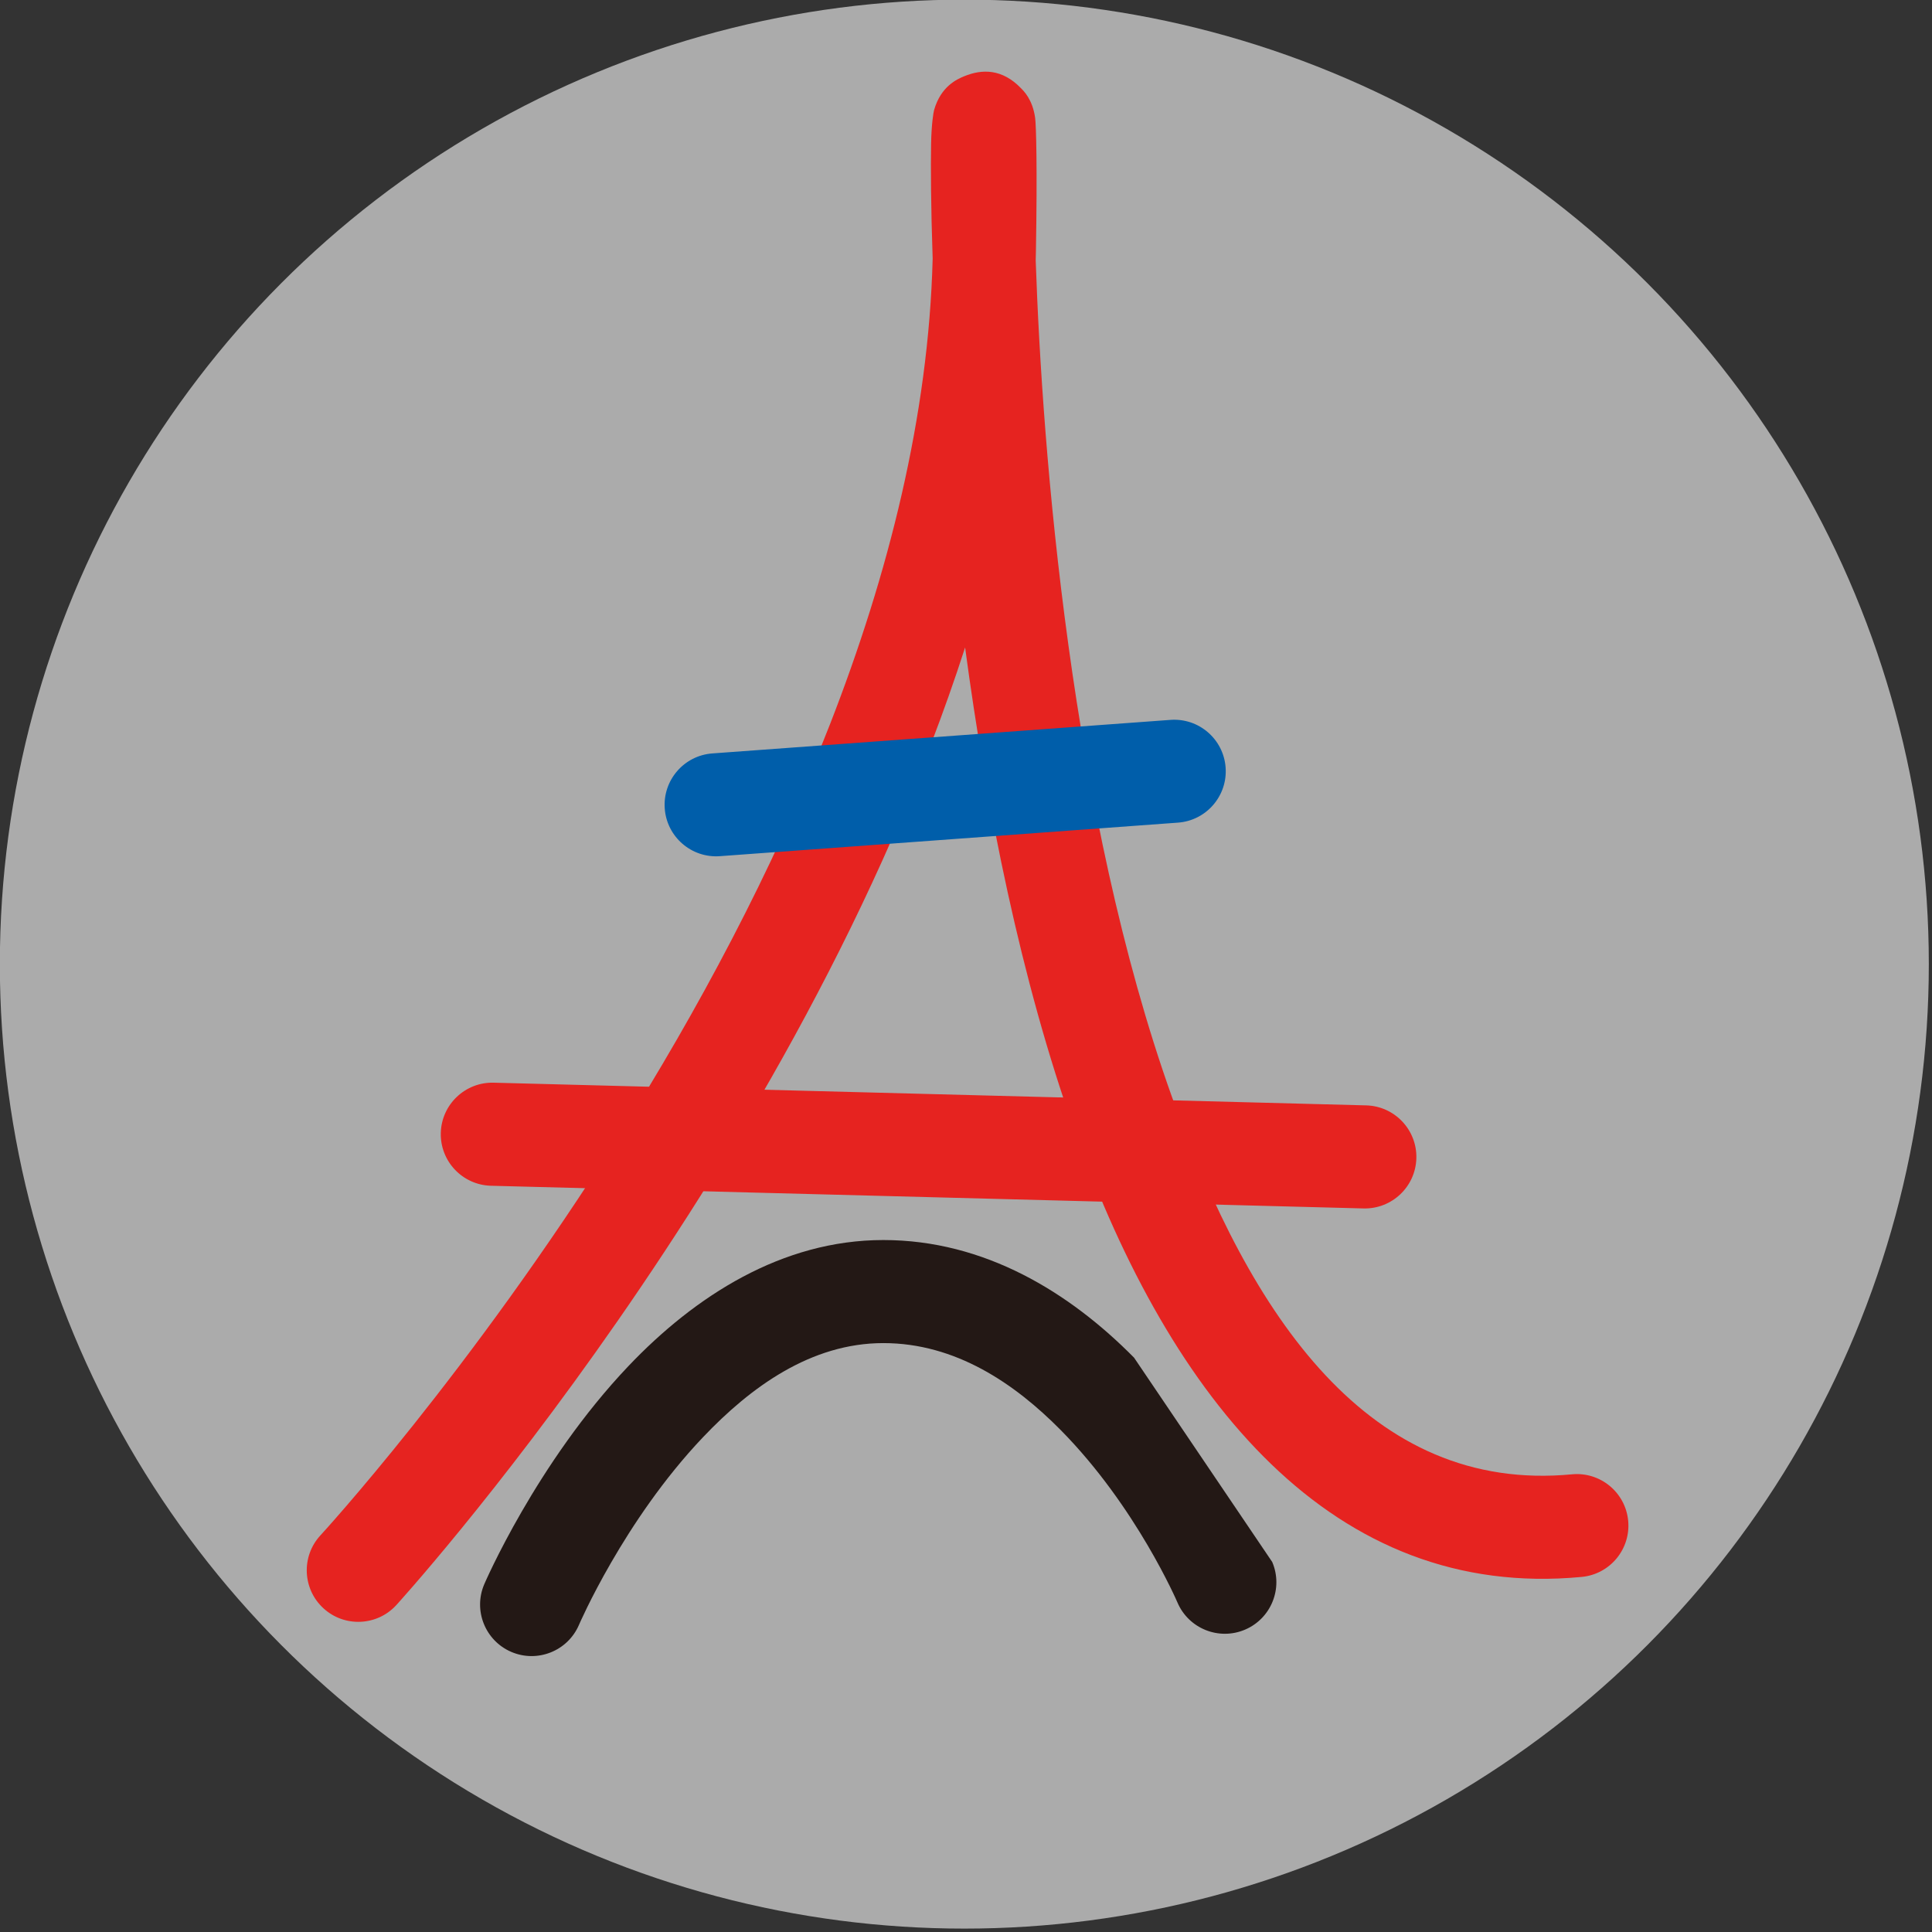
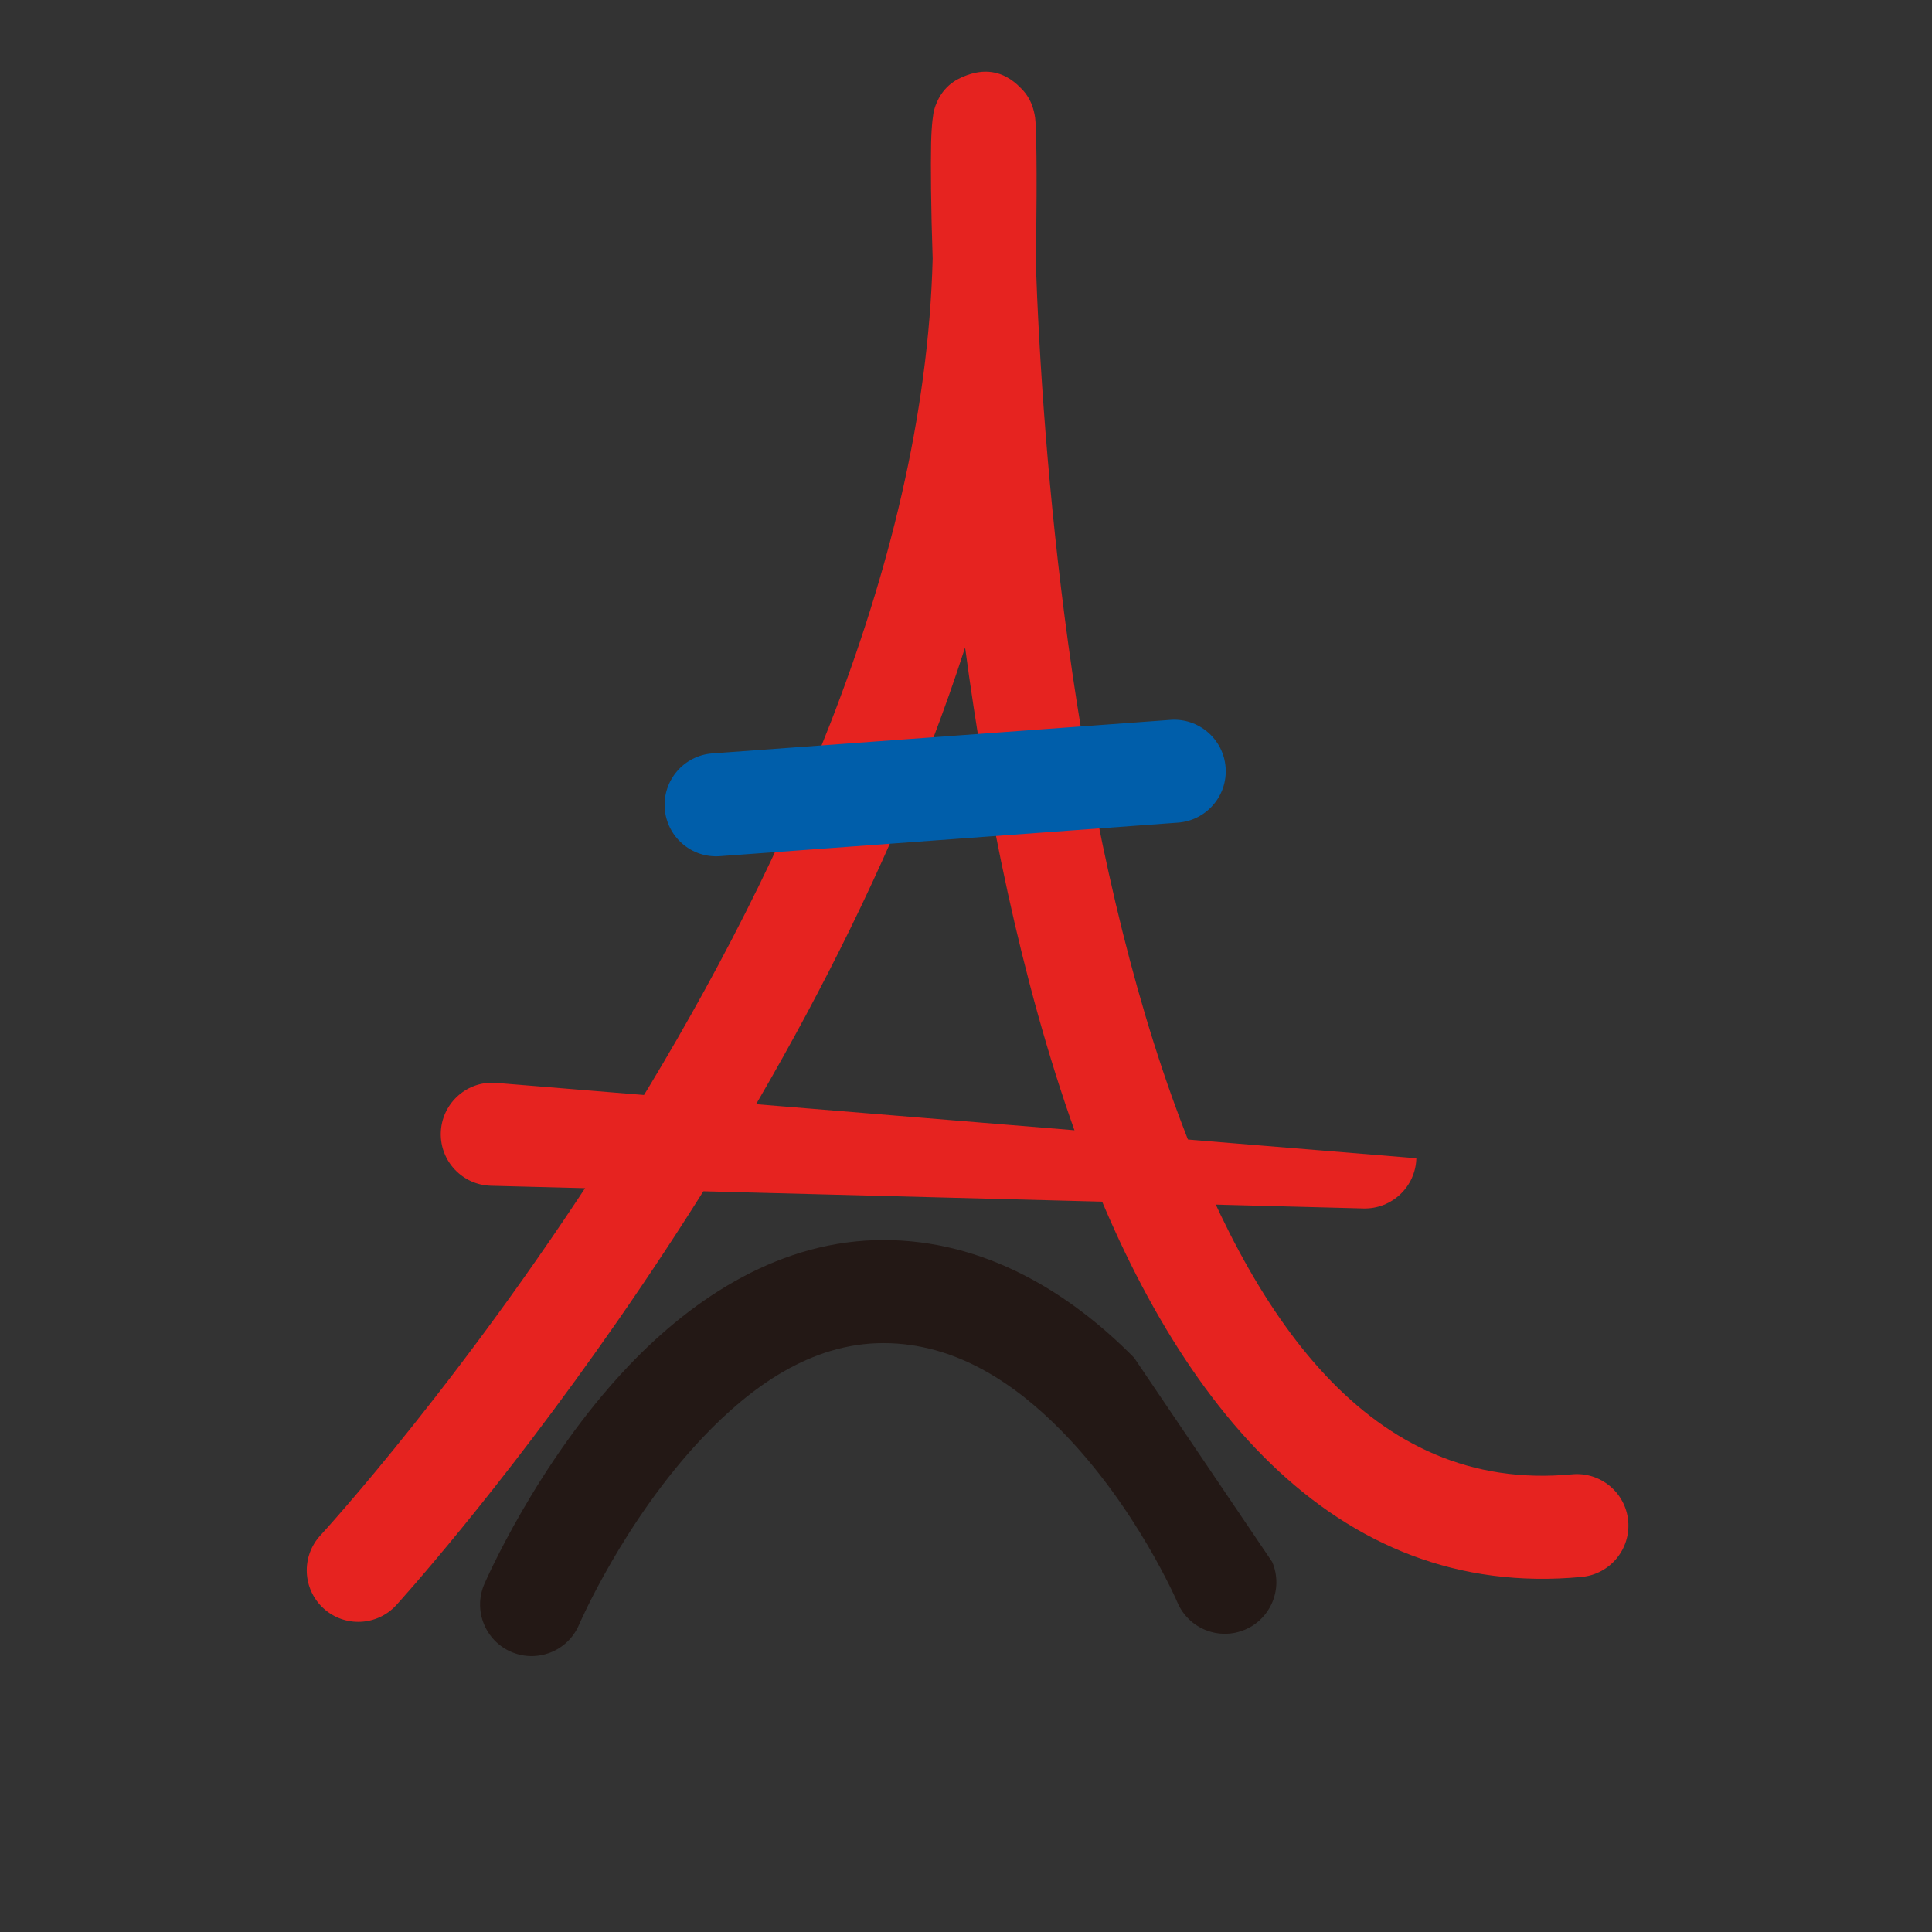
<svg xmlns="http://www.w3.org/2000/svg" width="100%" height="100%" viewBox="0 0 189 189" version="1.1" xml:space="preserve" style="fill-rule:evenodd;clip-rule:evenodd;stroke-linejoin:round;stroke-miterlimit:2;">
  <rect x="0" y="0" width="189" height="189" fill="#333333" stroke="none" />
  <g transform="matrix(1,0,0,1,-219.4,-505.682)">
    <g>
      <g transform="matrix(4.033,0,0,4.033,-389.719,-918.85)">
-         <circle cx="174.425" cy="376.605" r="23.395" style="fill:rgb(235,235,235);fill-opacity:0.65;" />
-       </g>
+         </g>
      <g transform="matrix(0.542,0,0,0.542,-105.901,444.195)">
        <g transform="matrix(1,0,0,1,664.852,47.498)">
          <path d="M103.671,112.619C100.769,226.274 -6.856,343.091 -6.856,343.091C-10.324,346.875 -10.069,352.763 -6.285,356.232C-2.501,359.7 3.387,359.445 6.856,355.661C6.856,355.661 79.459,276.082 109.527,182.808C113.385,211.562 119.554,242.77 129.324,270.13C146.722,318.85 175.997,354.836 220.828,350.565C225.938,350.078 229.691,345.534 229.205,340.424C228.718,335.314 224.174,331.561 219.064,332.047C182.518,335.529 161.024,303.591 146.842,263.874C128.585,212.748 123.458,147.655 122.27,112.947L122.307,111.408C122.574,95.946 122.345,88.474 122.164,87.196C121.689,83.843 120.073,82.344 119.587,81.843C116.256,78.406 112.677,78.34 109.344,79.718C108.104,80.23 105.164,81.492 103.931,85.803C103.809,86.23 103.455,88.322 103.389,91.894C103.313,95.984 103.348,103.18 103.671,112.619Z" style="fill:rgb(230,35,32);" />
        </g>
        <g transform="matrix(1,0,0,1,696.138,346.561)">
          <path d="M8.546,60.159C8.546,60.159 16.628,41.344 30.932,26.291C39.525,17.247 50.4,9.301 63.486,9.301C76.547,9.301 87.216,16.615 95.503,25.003C109.169,38.835 116.568,56.118 116.568,56.118C118.586,60.838 124.056,63.032 128.776,61.014C133.496,58.996 135.69,53.526 133.672,48.806L108.736,11.93C97.119,0.172 81.793,-9.301 63.486,-9.301C45.182,-9.301 29.467,0.828 17.447,13.478C0.833,30.963 -8.546,52.821 -8.546,52.821C-10.571,57.538 -8.386,63.011 -3.669,65.036C1.048,67.061 6.521,64.876 8.546,60.159Z" style="fill:rgb(35,24,21);" />
        </g>
        <g transform="matrix(0.997,-0.073,-0.073,-0.997,729.77,261.715)">
          <path d="M-0.111,-6.272L82.826,-6.272C87.959,-6.272 92.126,-2.105 92.126,3.028C92.126,8.161 87.959,12.329 82.826,12.329L-0.111,12.329C-5.244,12.328 -9.411,8.161 -9.411,3.028C-9.411,-2.105 -5.244,-6.273 -0.111,-6.272Z" style="fill:rgb(0,94,170);" />
        </g>
        <g transform="matrix(1,0.026,0.026,-1,689.125,316.148)">
-           <path d="M-0.026,-11.315L157.453,-11.315C162.586,-11.314 166.753,-7.147 166.753,-2.014C166.753,3.119 162.586,7.287 157.453,7.286L-0.026,7.287C-5.159,7.287 -9.326,3.119 -9.326,-2.014C-9.326,-7.147 -5.159,-11.314 -0.026,-11.315Z" style="fill:rgb(230,35,32);" />
+           <path d="M-0.026,-11.315L157.453,-11.315C162.586,-11.314 166.753,-7.147 166.753,-2.014L-0.026,7.287C-5.159,7.287 -9.326,3.119 -9.326,-2.014C-9.326,-7.147 -5.159,-11.314 -0.026,-11.315Z" style="fill:rgb(230,35,32);" />
        </g>
      </g>
    </g>
  </g>
</svg>